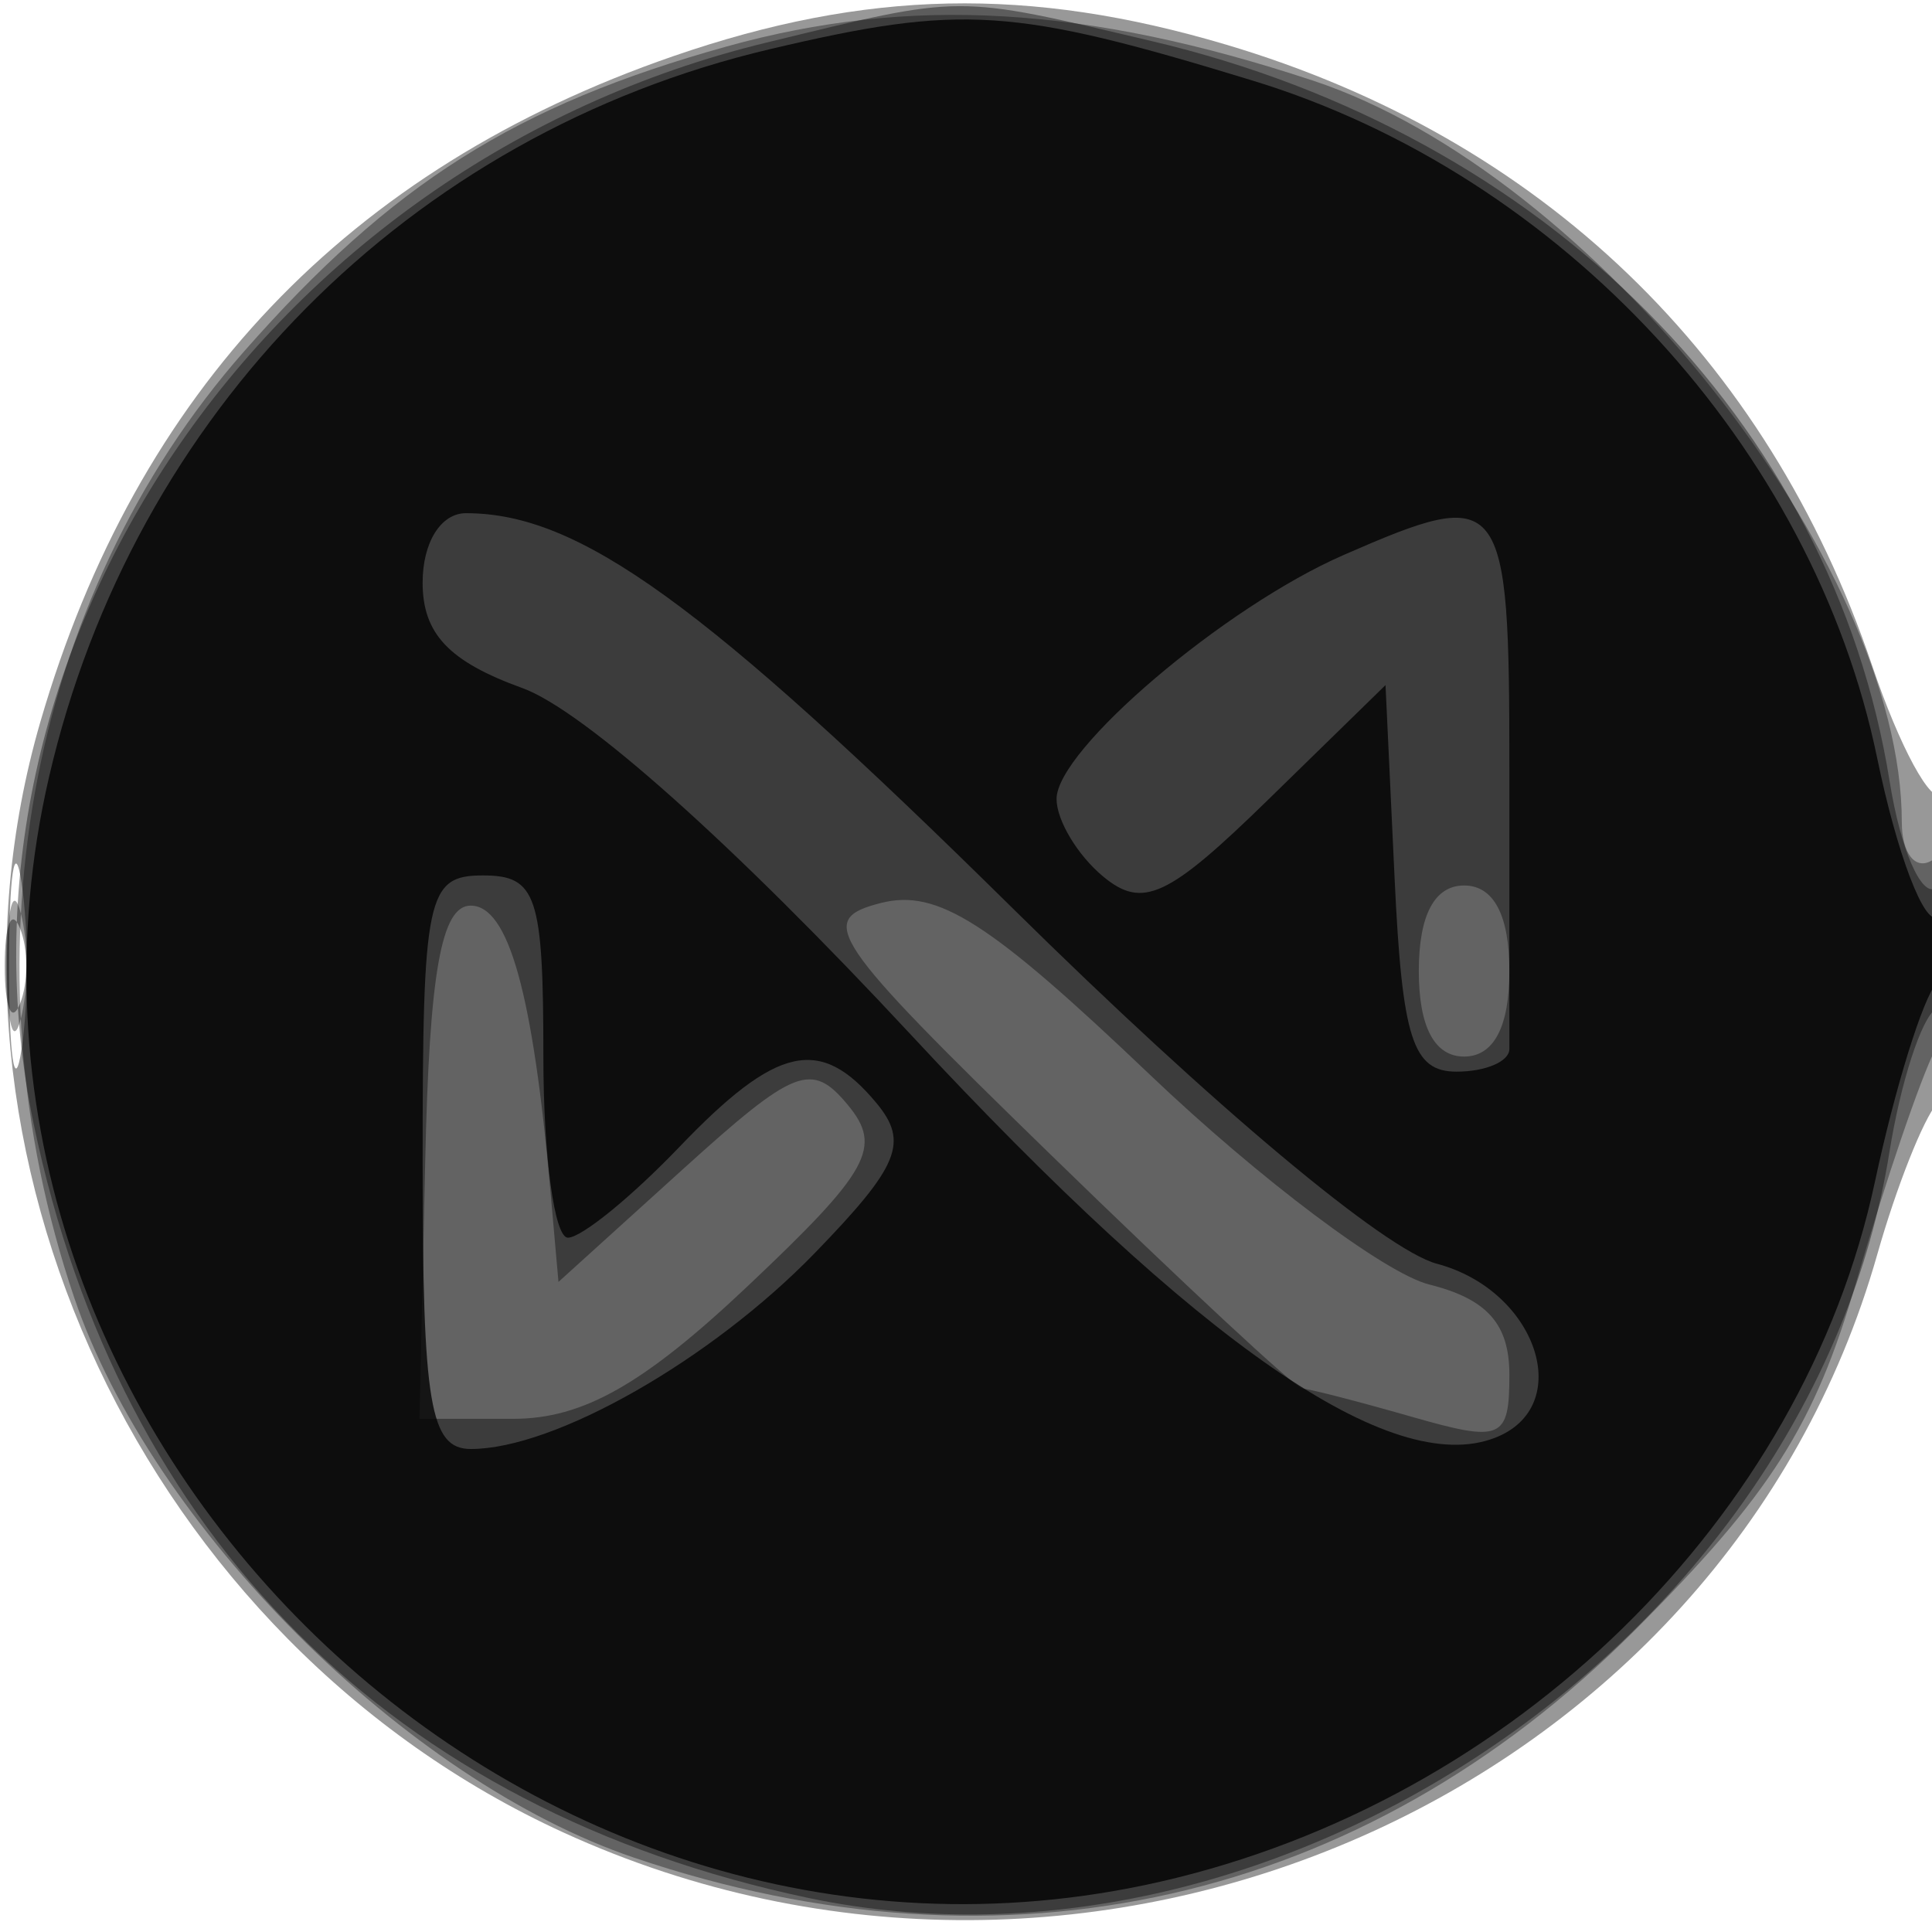
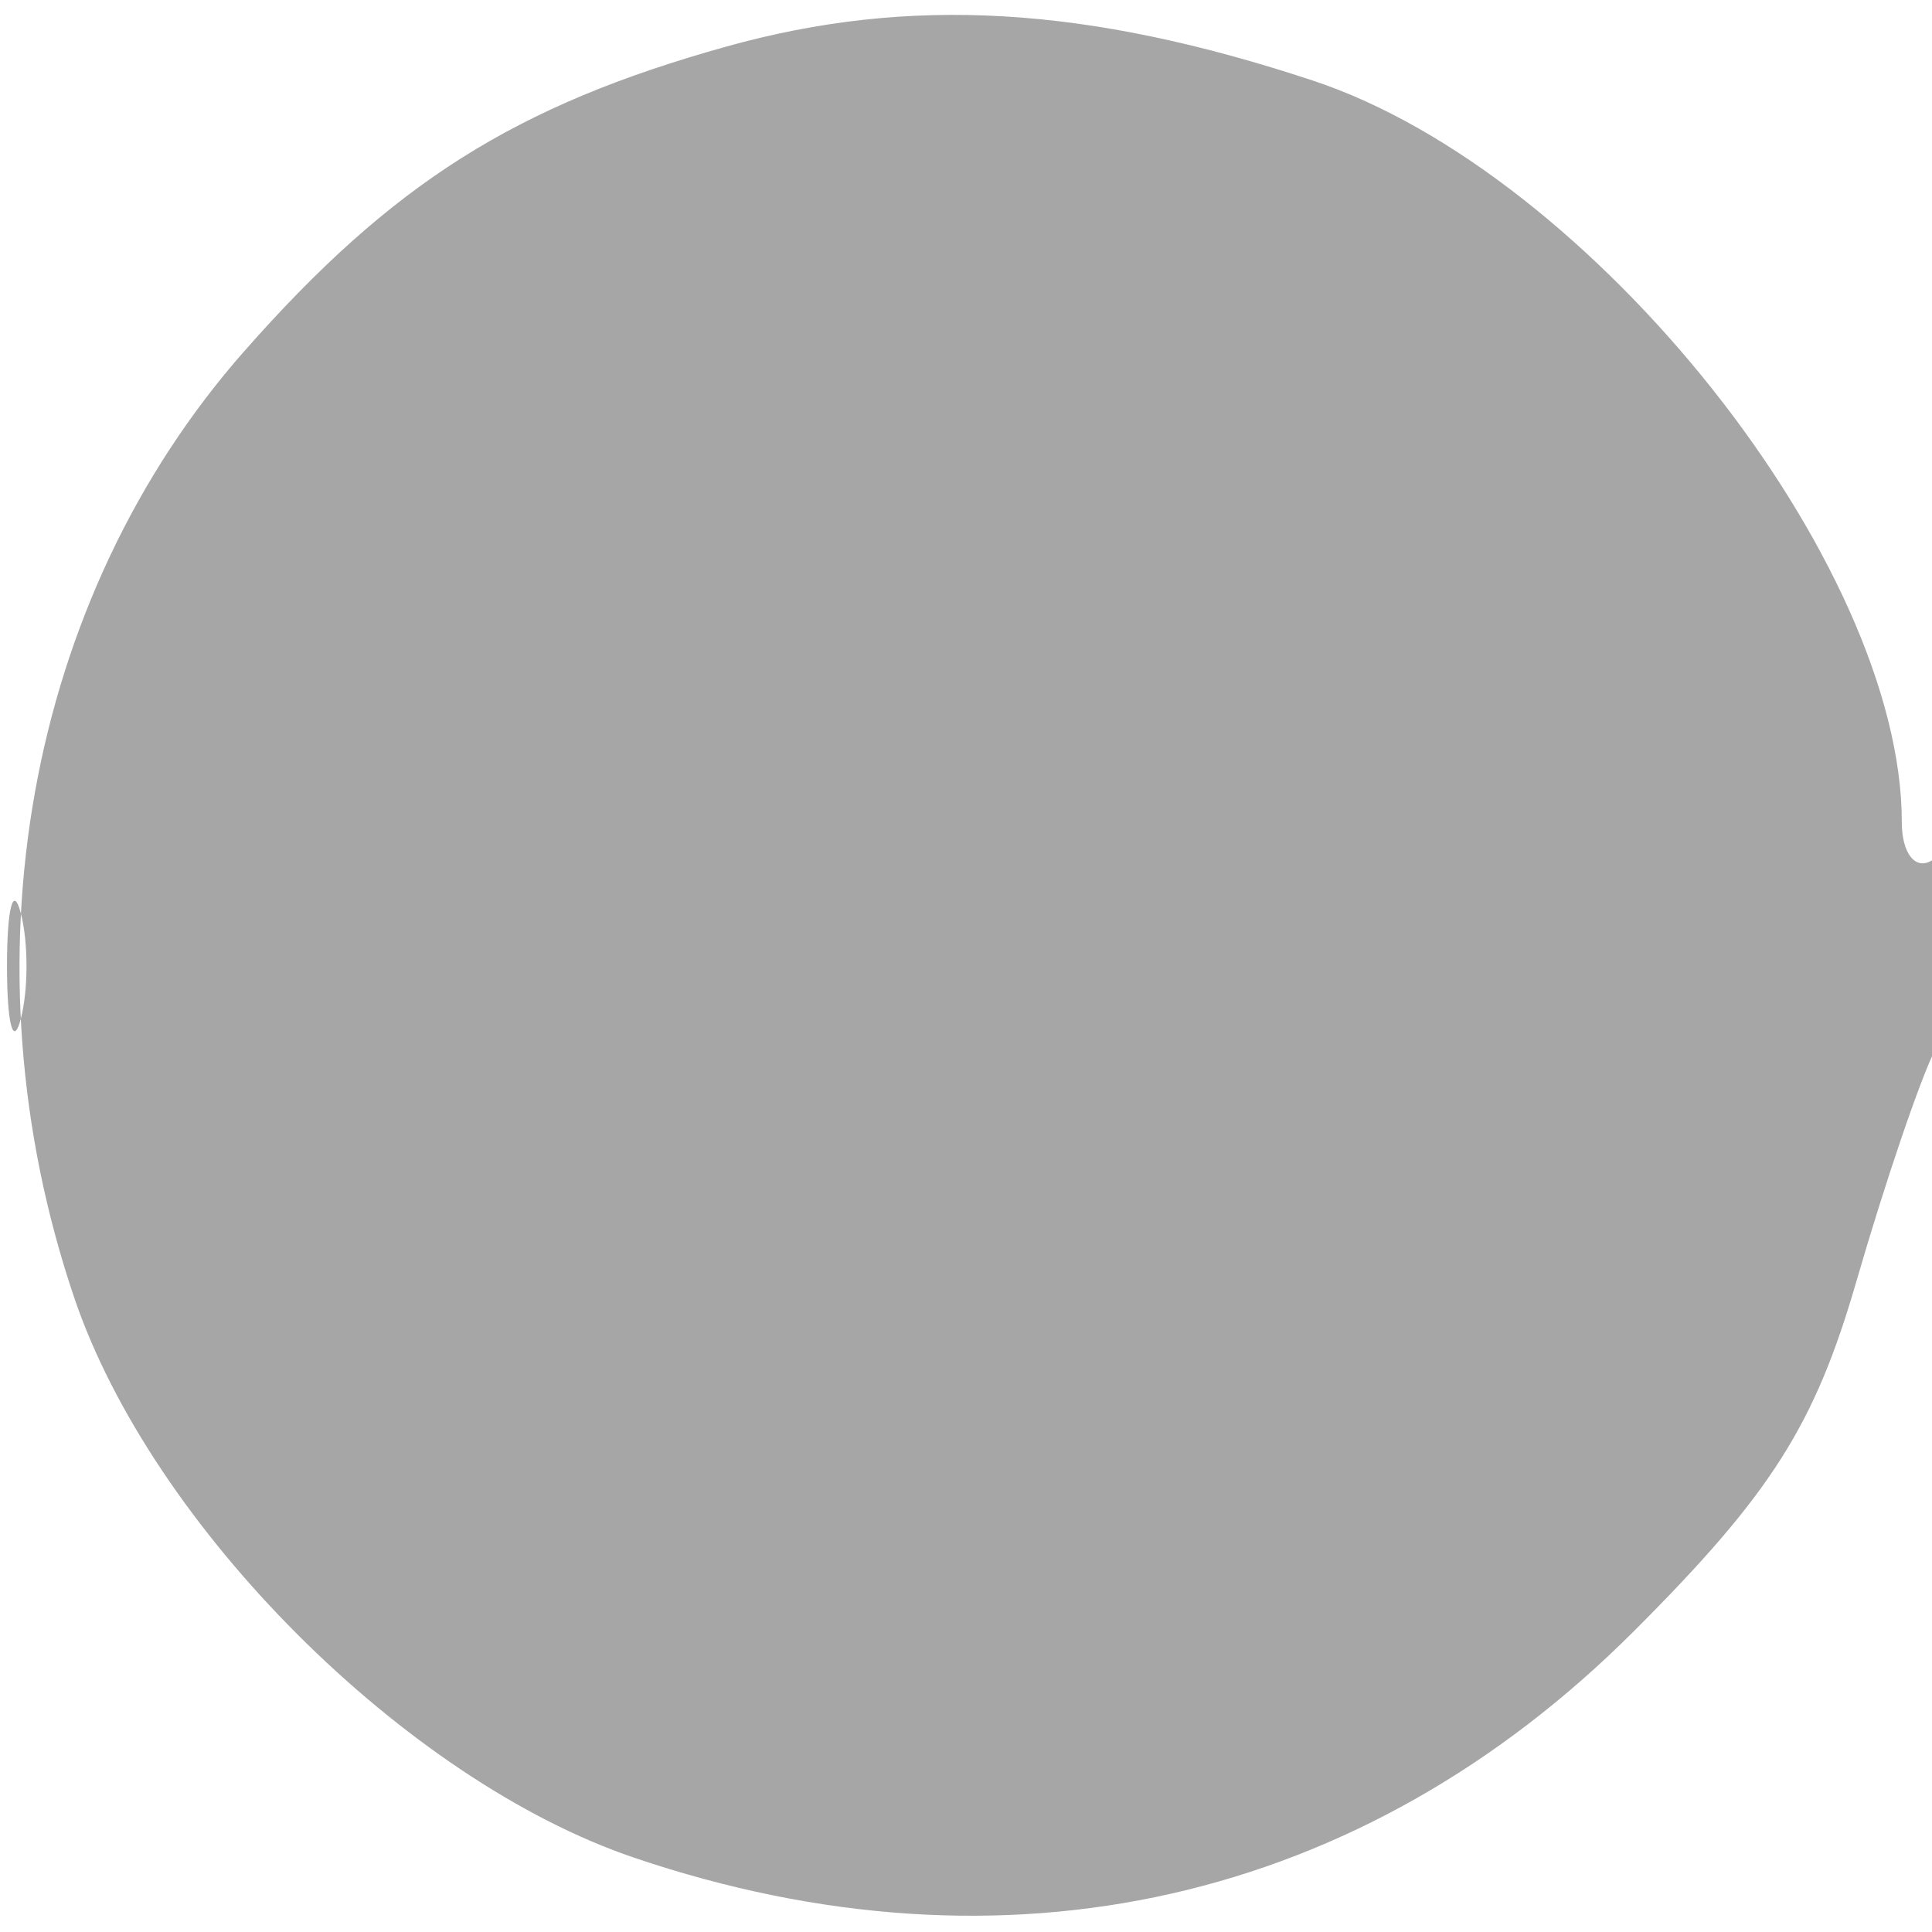
<svg xmlns="http://www.w3.org/2000/svg" width="64" height="64" version="1.1" fill="#000000">
-   <path fill-opacity=".404" d="M 22.300 1.862 C 11.528 5.584, 4.524 12.949, 1.339 23.905 C -2.808 38.171, 4.814 54.363, 18.661 60.702 C 36.140 68.704, 57.103 59.480, 62.189 41.548 C 62.821 39.321, 63.711 37.072, 64.169 36.550 C 65.143 35.437, 65.315 25.352, 64.343 26.324 C 63.982 26.685, 62.933 24.757, 62.014 22.040 C 58.538 11.772, 51.049 4.577, 40.614 1.478 C 34.095 -0.458, 28.686 -0.344, 22.300 1.862 M 0.300 32 C 0.300 35.025, 0.487 36.263, 0.716 34.750 C 0.945 33.237, 0.945 30.762, 0.716 29.250 C 0.487 27.738, 0.300 28.975, 0.300 32" stroke="none" fill="#000000" fill-rule="evenodd" />
  <path fill-opacity=".349" d="M 24.081 1.537 C 17.074 3.488, 12.992 6.066, 8.083 11.643 C 0.873 19.834, -1.294 31.912, 2.460 42.990 C 5.028 50.569, 13.431 58.972, 21.010 61.540 C 33.323 65.712, 45.123 63.037, 54.129 54.031 C 58.666 49.494, 60.116 47.214, 61.497 42.441 C 62.443 39.174, 63.618 35.719, 64.109 34.764 C 65.327 32.390, 65.246 27.730, 64 28.500 C 63.450 28.840, 63 28.272, 63 27.237 C 63 18.644, 52.746 5.731, 43.490 2.669 C 36.004 0.193, 30.141 -0.149, 24.081 1.537 M 0.232 32 C 0.232 33.925, 0.438 34.712, 0.689 33.750 C 0.941 32.788, 0.941 31.212, 0.689 30.250 C 0.438 29.288, 0.232 30.075, 0.232 32" stroke="none" fill="#000000" fill-rule="evenodd" />
-   <path fill-opacity=".394" d="M 25.384 1.412 C 8.753 5.448, -2.161 21.567, 1.119 37.250 C 3.981 50.936, 13.003 59.953, 26.750 62.866 C 42.466 66.197, 60.044 54.085, 62.589 38.171 C 62.959 35.853, 63.654 33.714, 64.131 33.419 C 64.609 33.124, 65 31.982, 65 30.882 C 65 29.782, 64.606 29.125, 64.125 29.423 C 63.644 29.720, 62.957 28.131, 62.598 25.890 C 60.693 13.976, 51.175 4.427, 38.147 1.360 C 31.563 -0.189, 31.988 -0.191, 25.384 1.412 M 29.175 29.914 C 27.028 30.462, 27.459 31.100, 34.810 38.254 C 39.188 42.514, 42.937 46, 43.142 46 C 43.346 46, 44.973 46.419, 46.757 46.930 C 49.750 47.789, 50 47.682, 50 45.539 C 50 43.859, 49.265 43.032, 47.342 42.550 C 45.880 42.183, 41.718 39.056, 38.092 35.601 C 32.768 30.528, 31.053 29.434, 29.175 29.914 M 47 32.167 C 47 34.019, 47.520 35, 48.500 35 C 49.480 35, 50 34.019, 50 32.167 C 50 30.315, 49.480 29.333, 48.500 29.333 C 47.520 29.333, 47 30.315, 47 32.167 M 0.158 32 C 0.158 33.375, 0.385 33.938, 0.662 33.250 C 0.940 32.563, 0.940 31.438, 0.662 30.750 C 0.385 30.063, 0.158 30.625, 0.158 32 M 14.085 38.500 L 13.897 47 17.007 47 C 19.309 47, 21.324 45.859, 24.768 42.605 C 28.805 38.791, 29.243 37.998, 28.085 36.602 C 26.886 35.157, 26.329 35.374, 22.625 38.729 L 18.500 42.465 18.236 39.482 C 17.653 32.893, 16.846 30, 15.591 30 C 14.617 30, 14.223 32.225, 14.085 38.500" stroke="none" fill="#000000" fill-rule="evenodd" />
-   <path fill-opacity=".783" d="M 25.500 1.630 C 13.554 4.446, 4.411 13.682, 1.622 25.750 C -3.306 47.075, 16.969 67.231, 38.426 62.336 C 50.159 59.660, 59.729 50.288, 62.111 39.140 C 62.774 36.038, 63.695 33.072, 64.158 32.550 C 65.234 31.335, 65.257 29.723, 64.188 30.384 C 63.742 30.660, 62.840 28.288, 62.184 25.113 C 60.058 14.820, 51.750 5.806, 41.500 2.671 C 33.553 0.241, 31.860 0.130, 25.500 1.630 M 14 19.299 C 14 20.993, 14.870 21.913, 17.303 22.793 C 19.330 23.526, 24.307 27.966, 30.186 34.289 C 39.746 44.570, 46.088 48.948, 49.516 47.632 C 52.203 46.601, 50.923 42.747, 47.600 41.864 C 45.875 41.405, 40.184 36.638, 33.559 30.101 C 23.278 19.958, 19.186 17, 15.435 17 C 14.604 17, 14 17.968, 14 19.299 M 44.500 18.389 C 40.558 20.111, 35 24.837, 35 26.466 C 35 27.175, 35.695 28.332, 36.545 29.037 C 37.850 30.120, 38.694 29.728, 41.993 26.507 L 45.897 22.695 46.198 29.098 C 46.449 34.414, 46.797 35.500, 48.250 35.500 C 49.212 35.500, 50 35.163, 50 34.750 C 50 34.337, 50 30.175, 50 25.500 C 50 16.291, 49.824 16.063, 44.500 18.389 M 14 38.500 C 14 46.539, 14.246 48, 15.599 48 C 18.380 48, 23.564 45.045, 26.998 41.502 C 29.787 38.624, 30.110 37.838, 29.034 36.541 C 27.177 34.303, 25.733 34.625, 22.500 38 C 20.919 39.650, 19.260 41, 18.813 41 C 18.366 41, 18 38.300, 18 35 C 18 29.667, 17.778 29, 16 29 C 14.140 29, 14 29.667, 14 38.500" stroke="none" fill="#000000" fill-rule="evenodd" />
</svg>